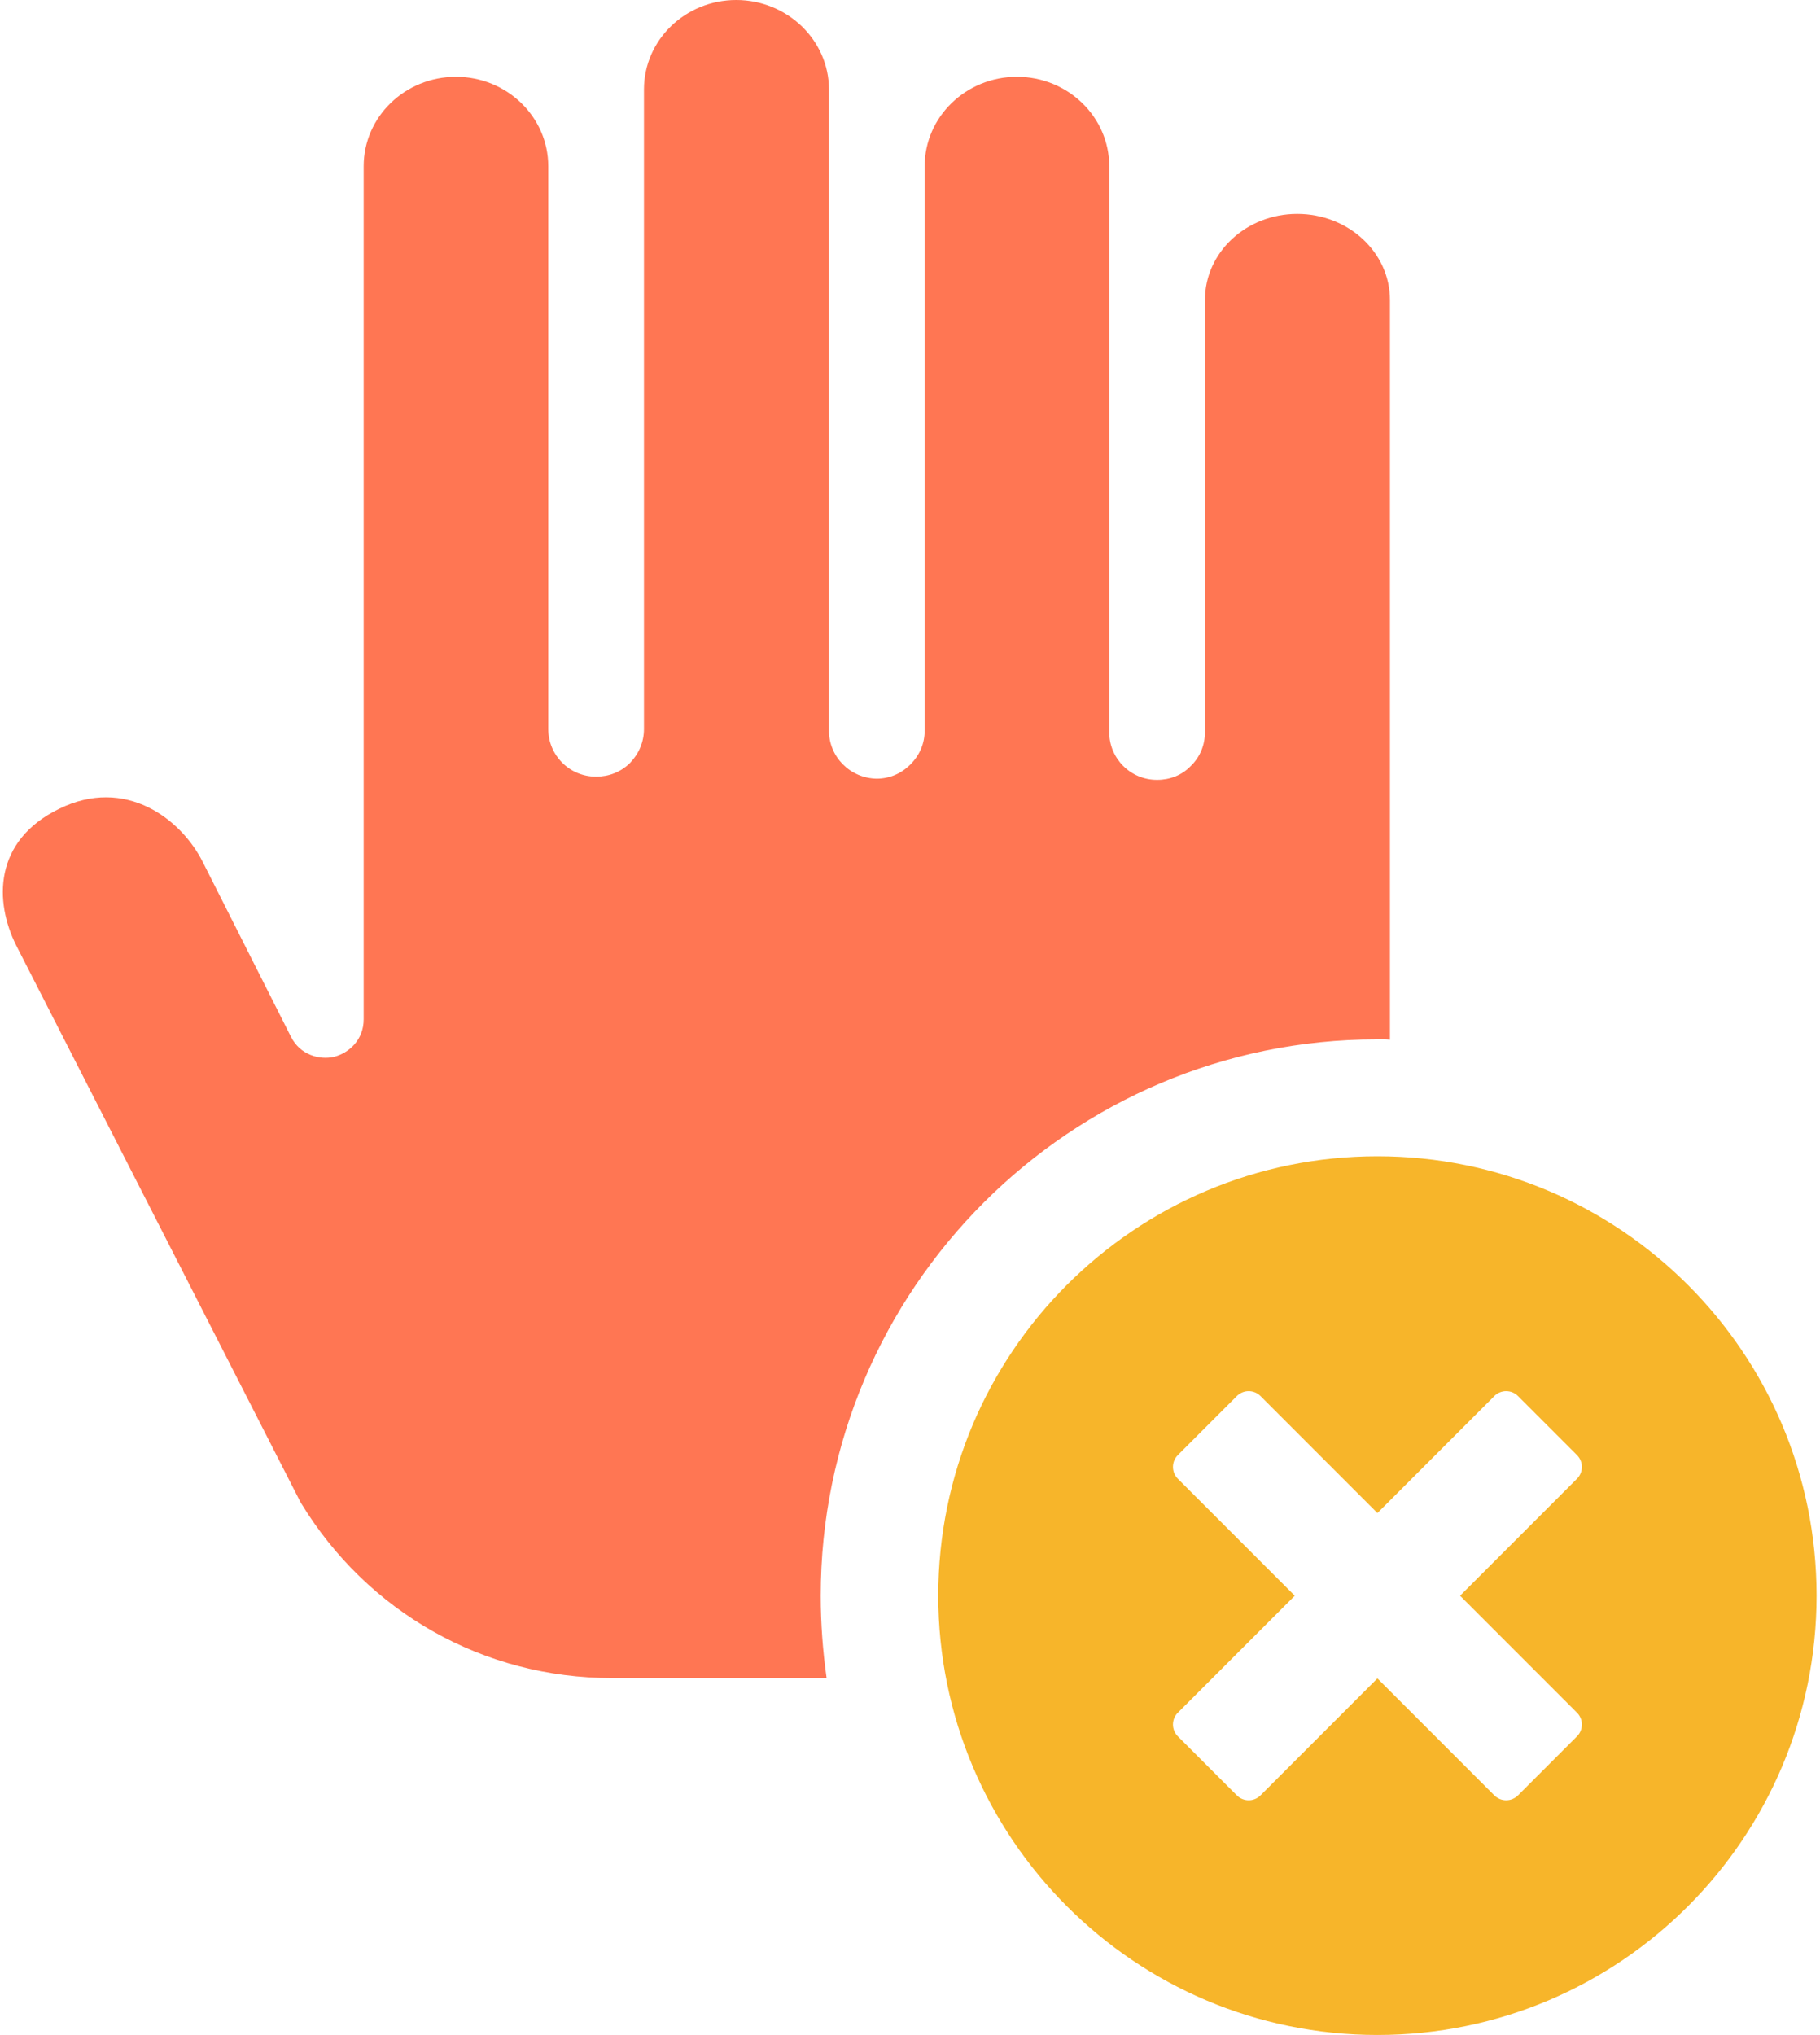
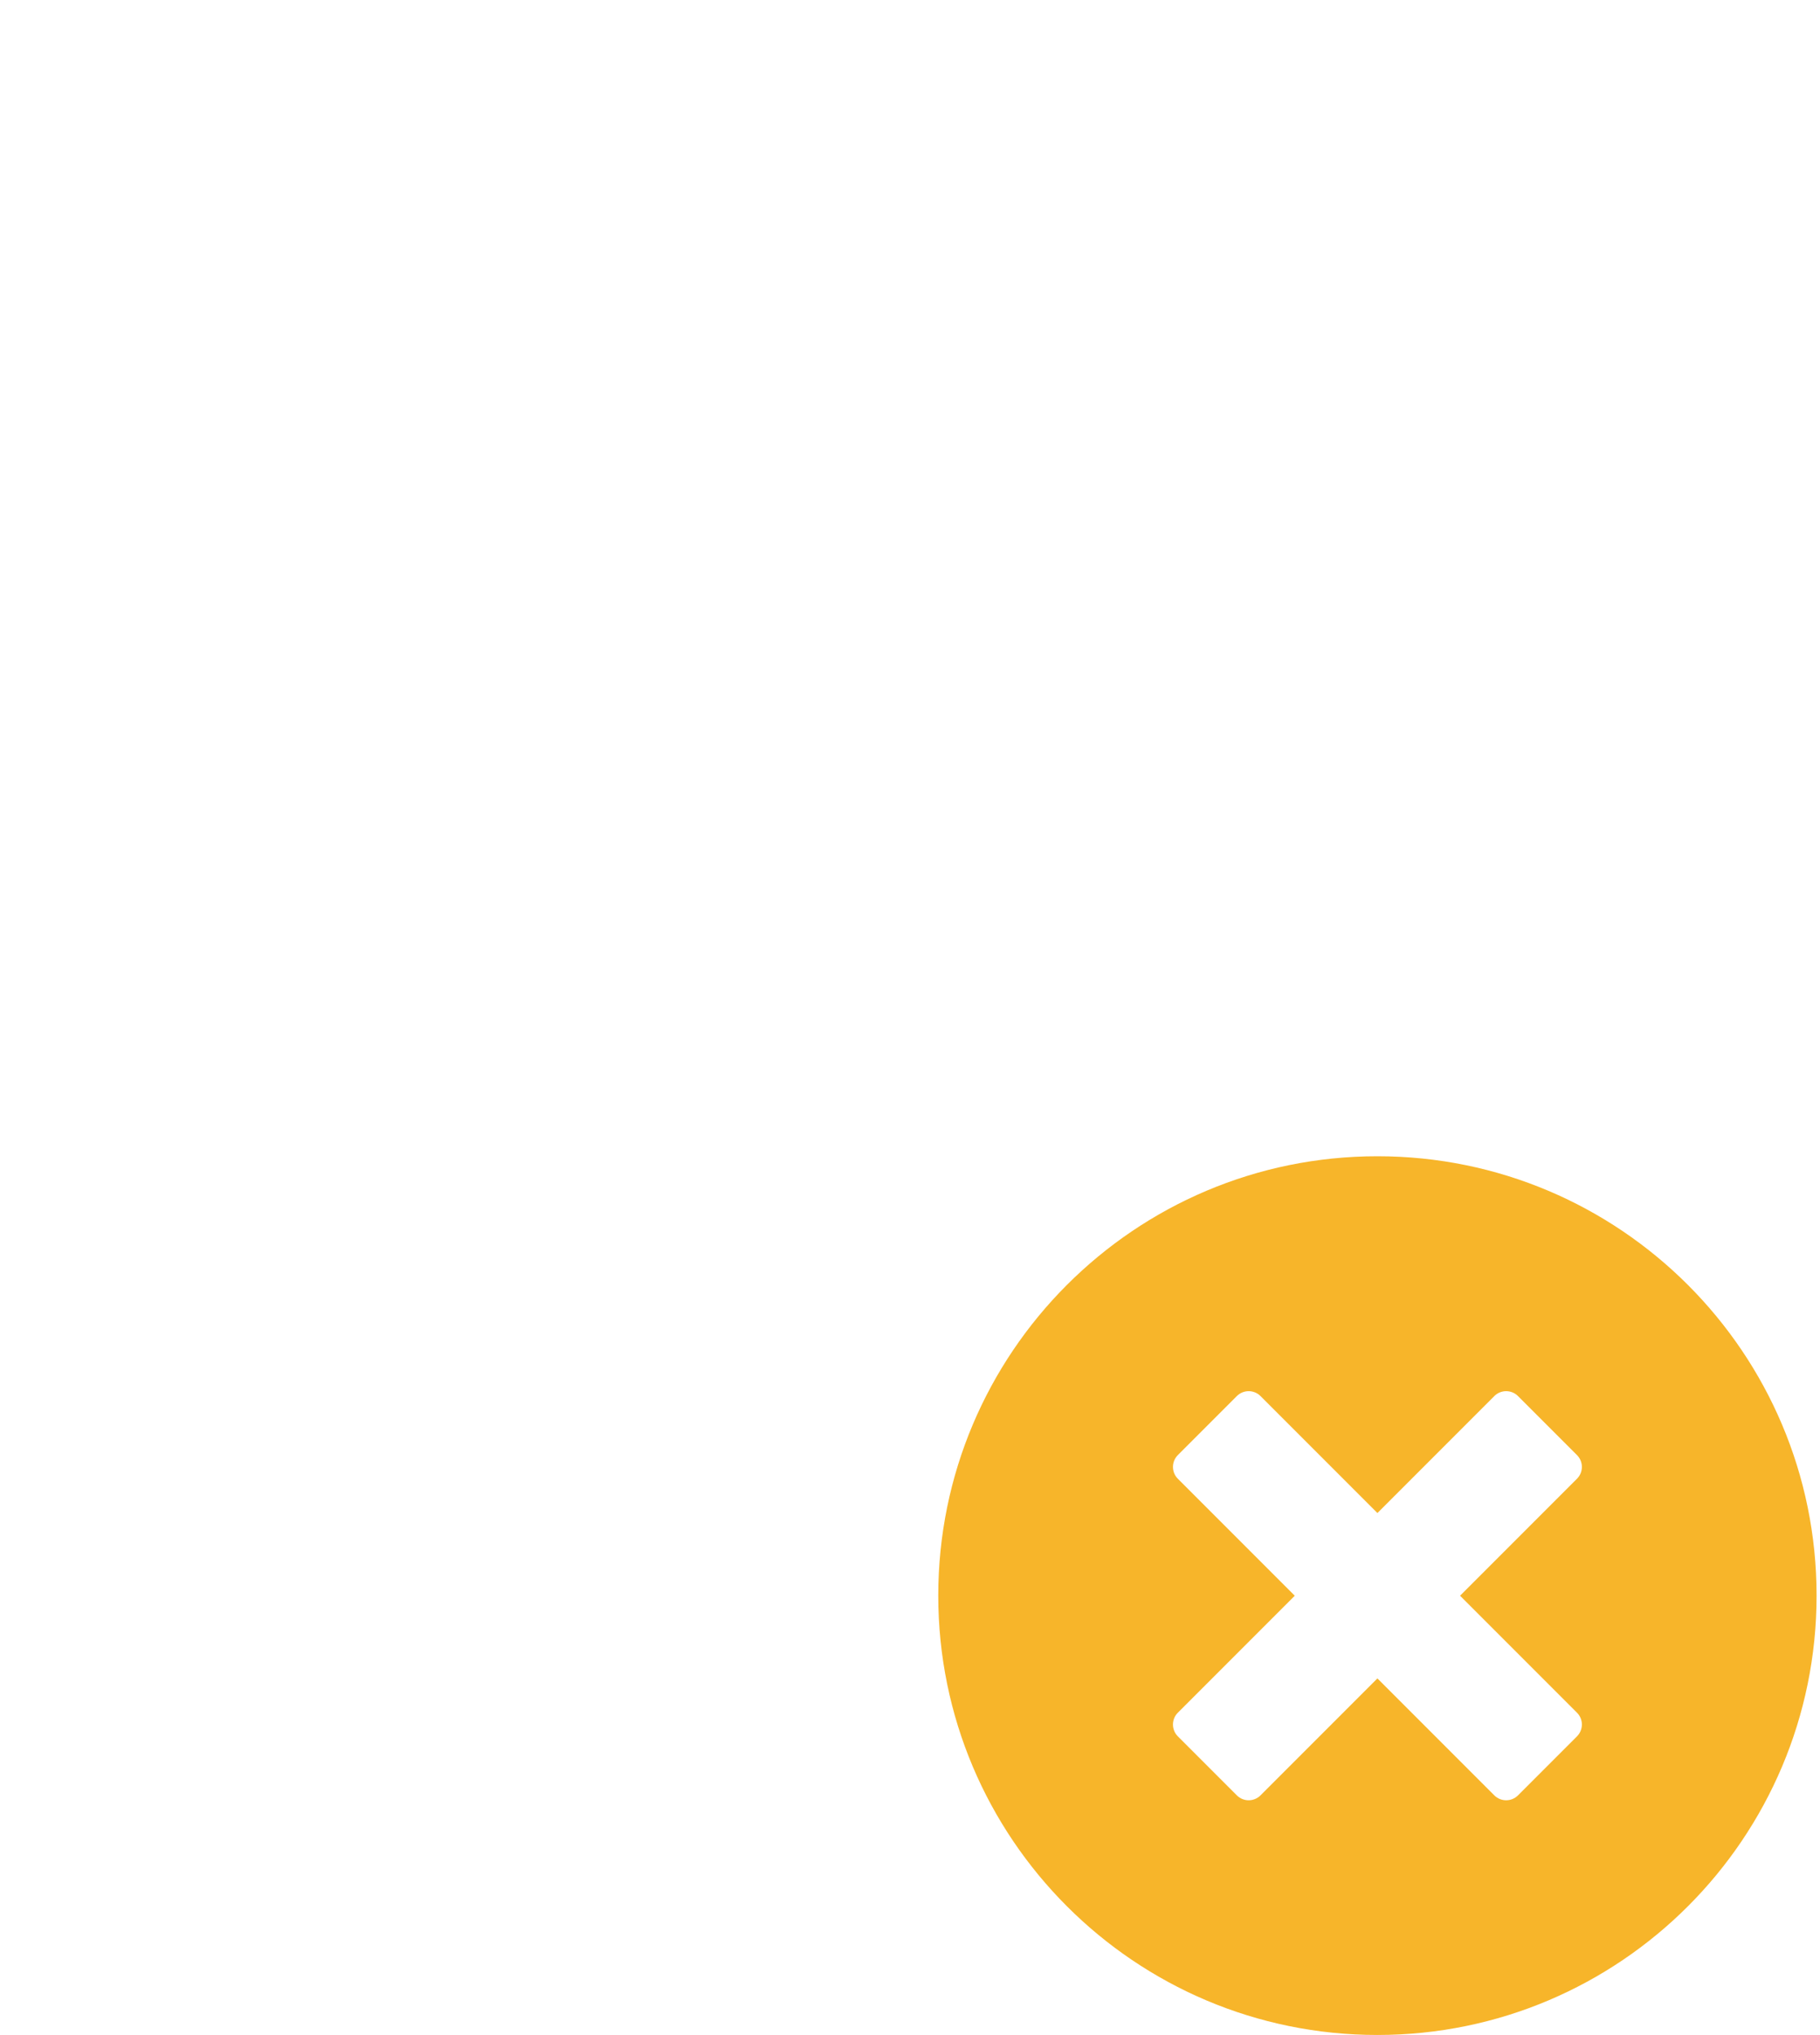
<svg xmlns="http://www.w3.org/2000/svg" id="_レイヤー_1" viewBox="0 0 170 190">
  <defs>
    <style>.cls-1{fill:#f7b52a;}.cls-2{fill:#ff7653;}</style>
  </defs>
-   <path class="cls-2" d="M128.66,97.03c.39,0,.78,0,1.17,.04V28c0-4.45-3.9-8.03-8.66-8.03s-8.62,3.59-8.62,8.03v40.36c0,1.21-.47,2.34-1.33,3.16-.82,.86-1.95,1.29-3.12,1.29h-.04c-2.46,0-4.45-1.99-4.45-4.45V15.52c0-4.6-3.86-8.35-8.62-8.35s-8.62,3.74-8.62,8.35v52.69c0,1.21-.47,2.3-1.33,3.16-.86,.86-1.95,1.33-3.16,1.33-2.46-.04-4.45-2.03-4.45-4.48V8.35c0-4.6-3.9-8.35-8.66-8.35s-8.62,3.74-8.62,8.35v59.71c0,1.21-.47,2.3-1.29,3.16-.86,.86-1.99,1.29-3.16,1.29h-.04c-2.46,0-4.45-1.99-4.45-4.45V15.52c0-4.6-3.86-8.35-8.62-8.35s-8.62,3.74-8.62,8.35V95.16c0,1.95-1.4,3.16-2.77,3.51-1.33,.31-3.16-.16-4.02-1.87l-8.23-16.3c-2.03-4.06-7.25-8.03-13.42-4.99-6.16,3-6.05,8.7-4.02,12.75l26.56,51.99c6.24,10.3,17.12,16.42,29.09,16.42h20.05c-.35-2.5-.55-5.07-.55-7.68,0-28.67,23.32-51.95,51.95-51.95Z" />
  <path class="cls-1" d="M128.66,107.95c-22.66,0-41.02,18.37-41.02,41.02s18.37,41.02,41.02,41.02,41.02-18.37,41.02-41.02-18.37-41.02-41.02-41.02Zm18.64,51.95c.61,.61,.61,1.6,0,2.21l-5.51,5.51c-.61,.61-1.6,.61-2.21,0l-10.92-10.92-10.92,10.92c-.61,.61-1.6,.61-2.21,0l-5.51-5.51c-.61-.61-.61-1.6,0-2.21l10.92-10.92-10.92-10.92c-.61-.61-.61-1.6,0-2.21l5.51-5.51c.61-.61,1.6-.61,2.21,0l10.92,10.92,10.92-10.92c.61-.61,1.6-.61,2.21,0l5.51,5.51c.61,.61,.61,1.6,0,2.21l-10.92,10.92,10.92,10.92Z" />
</svg>